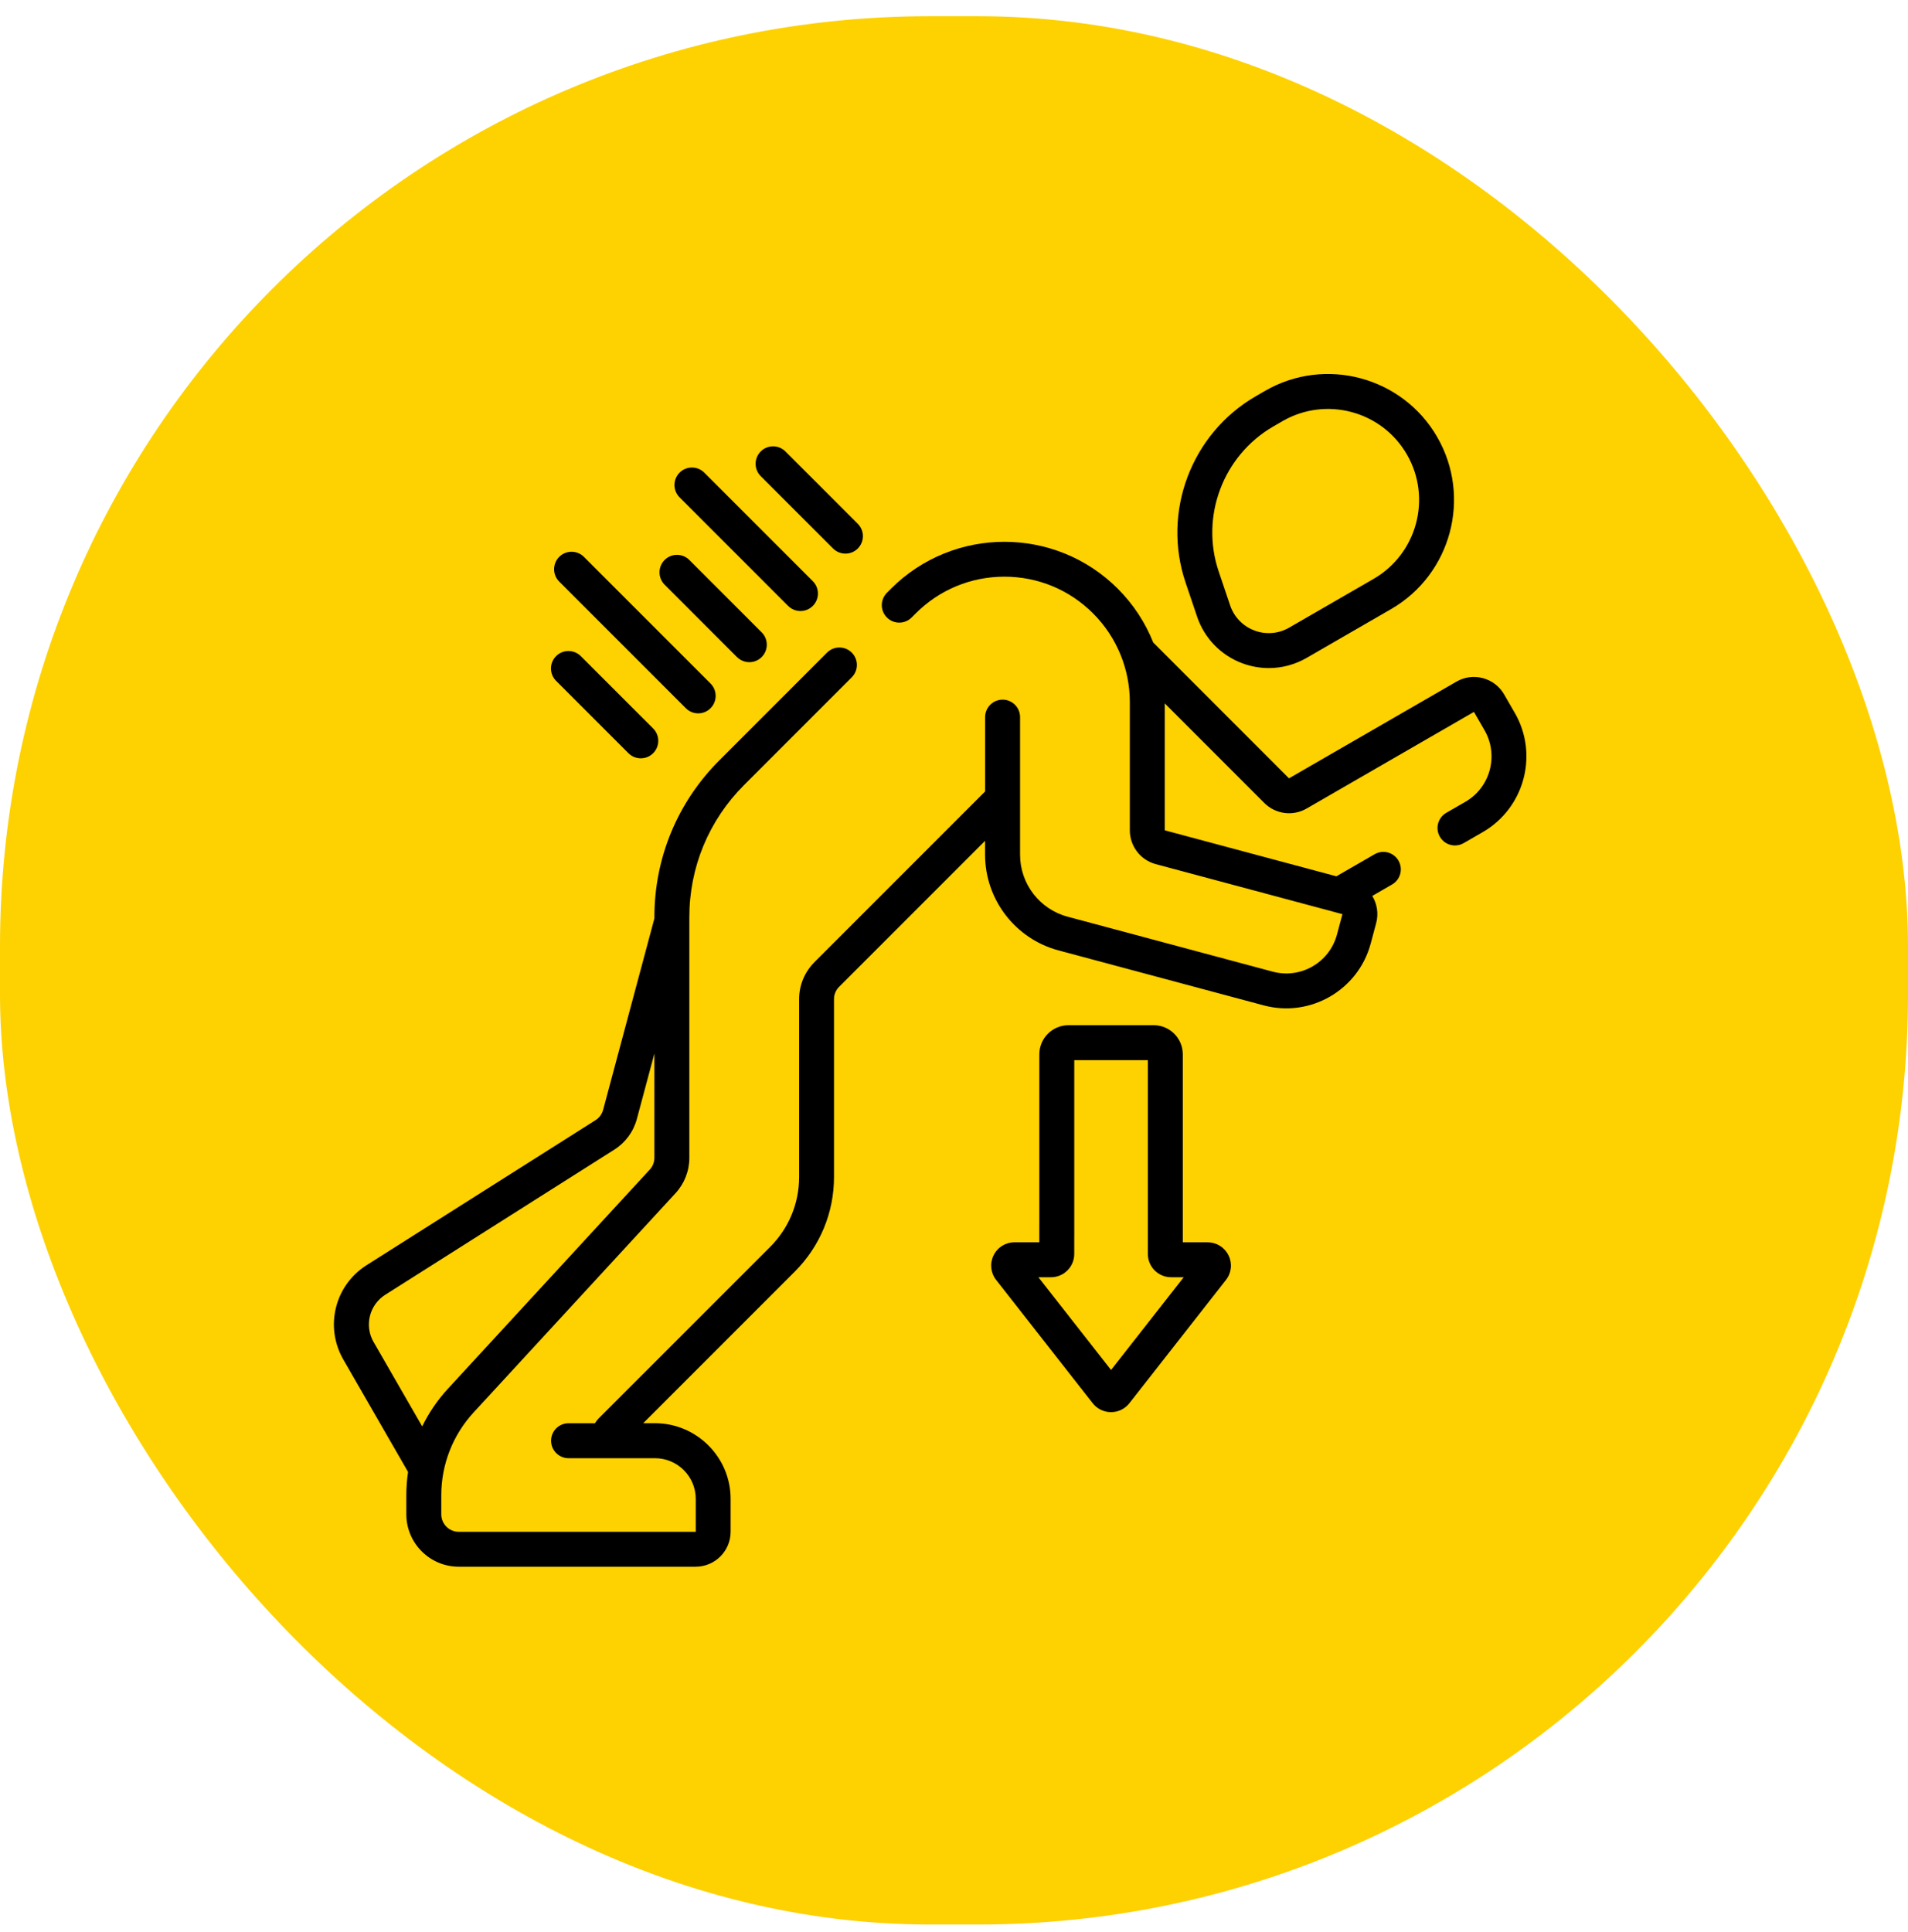
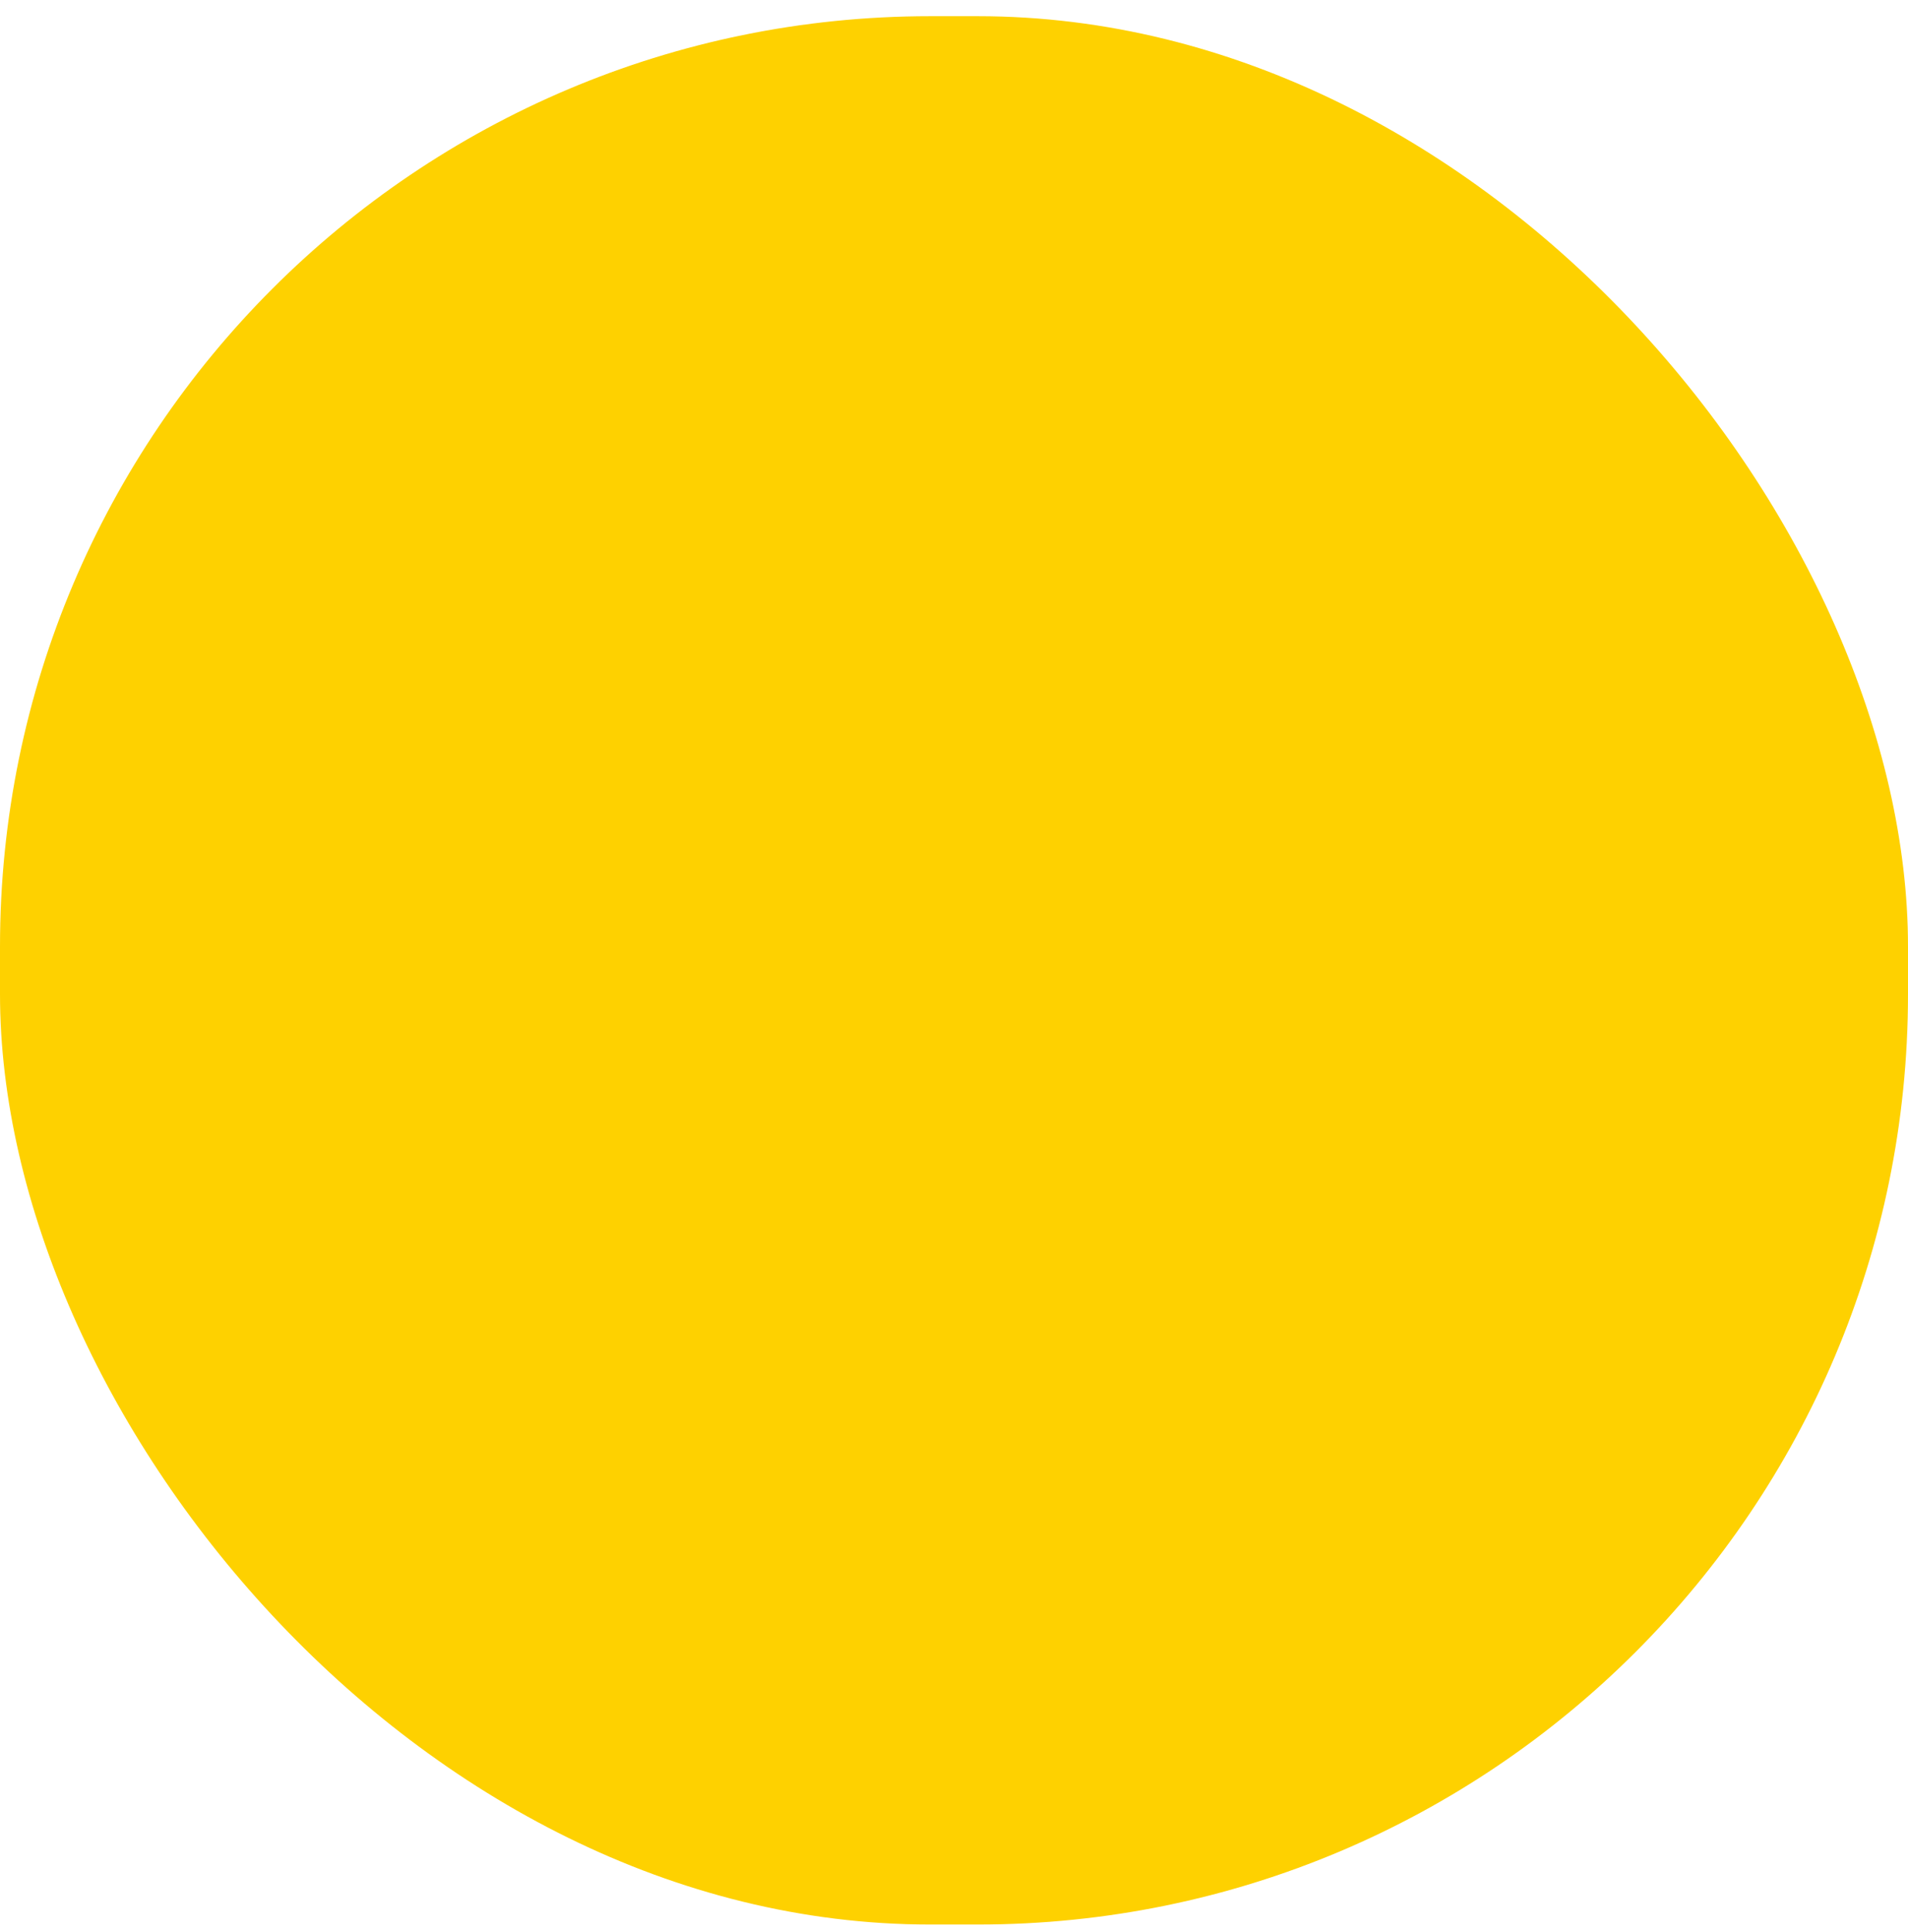
<svg xmlns="http://www.w3.org/2000/svg" width="80" height="81" viewBox="0 0 80 81" fill="none">
  <rect y="0.679" width="80" height="80" rx="39" fill="#FED100" />
  <g clip-path="url(#clip0_5244_426)">
-     <path d="M34.93 22.994C35.073 23.137 35.261 23.209 35.448 23.209C35.636 23.209 35.823 23.138 35.966 22.994C36.252 22.708 36.252 22.244 35.966 21.958L32.932 18.925C32.646 18.639 32.182 18.639 31.896 18.925C31.61 19.211 31.61 19.675 31.896 19.961L34.929 22.994H34.93Z" fill="black" />
-     <path d="M26.35 31.575C26.493 31.718 26.68 31.79 26.868 31.79C27.055 31.79 27.243 31.719 27.386 31.575C27.672 31.289 27.672 30.825 27.386 30.539L24.352 27.506C24.066 27.22 23.602 27.22 23.316 27.506C23.03 27.792 23.03 28.256 23.316 28.542L26.349 31.575H26.35Z" fill="black" />
-     <path d="M33.045 25.4C33.187 25.543 33.375 25.615 33.562 25.615C33.75 25.615 33.937 25.544 34.08 25.4C34.366 25.114 34.366 24.65 34.08 24.364L29.53 19.814C29.244 19.528 28.78 19.528 28.494 19.814C28.208 20.1 28.208 20.564 28.494 20.85L33.044 25.4H33.045Z" fill="black" />
+     <path d="M34.93 22.994C35.073 23.137 35.261 23.209 35.448 23.209C35.636 23.209 35.823 23.138 35.966 22.994C36.252 22.708 36.252 22.244 35.966 21.958L32.932 18.925C32.646 18.639 32.182 18.639 31.896 18.925C31.61 19.211 31.61 19.675 31.896 19.961H34.93Z" fill="black" />
    <path d="M28.757 29.69C28.899 29.833 29.087 29.905 29.274 29.905C29.462 29.905 29.649 29.834 29.792 29.69C30.078 29.404 30.078 28.94 29.792 28.654L24.483 23.345C24.197 23.059 23.733 23.059 23.447 23.345C23.161 23.631 23.161 24.095 23.447 24.381L28.756 29.69H28.757Z" fill="black" />
-     <path d="M30.901 27.545C31.044 27.687 31.231 27.759 31.419 27.759C31.606 27.759 31.794 27.688 31.936 27.545C32.222 27.259 32.222 26.795 31.936 26.509L28.903 23.475C28.617 23.189 28.153 23.189 27.867 23.475C27.581 23.761 27.581 24.225 27.867 24.511L30.9 27.545H30.901Z" fill="black" />
    <path d="M50.191 25.848C50.497 26.753 51.185 27.465 52.078 27.802C52.442 27.938 52.821 28.007 53.199 28.007C53.748 28.007 54.295 27.863 54.784 27.58L58.325 25.535C60.848 24.079 61.715 20.841 60.259 18.319C58.803 15.796 55.565 14.929 53.043 16.385L52.659 16.607C49.947 18.172 48.708 21.461 49.711 24.427L50.191 25.847V25.848ZM53.392 17.876L53.775 17.654C55.599 16.602 57.937 17.229 58.99 19.052C60.043 20.875 59.416 23.214 57.593 24.267L54.052 26.312C53.606 26.569 53.075 26.613 52.595 26.431C52.113 26.25 51.743 25.867 51.579 25.38L51.099 23.959C50.318 21.653 51.282 19.094 53.392 17.876Z" fill="black" />
    <path d="M63.51 29.881L63.067 29.112C62.872 28.773 62.555 28.531 62.177 28.429C61.799 28.328 61.405 28.38 61.066 28.576L54.046 32.629L48.354 26.935C48.022 26.103 47.526 25.339 46.867 24.679C44.246 22.058 39.98 22.058 37.359 24.679L37.187 24.851C36.901 25.137 36.901 25.601 37.187 25.887C37.473 26.173 37.937 26.173 38.223 25.887L38.395 25.715C39.388 24.722 40.709 24.175 42.114 24.175C43.519 24.175 44.838 24.722 45.832 25.715C46.836 26.72 47.372 28.062 47.372 29.434V34.81C47.372 35.472 47.818 36.054 48.458 36.225L56.287 38.323L56.057 39.18C55.744 40.35 54.537 41.047 53.367 40.734L44.76 38.428C43.588 38.114 42.77 37.047 42.77 35.834V30.062C42.77 29.658 42.442 29.33 42.038 29.33C41.633 29.33 41.305 29.658 41.305 30.062V33.179L34.15 40.334C33.735 40.749 33.506 41.301 33.506 41.888V49.338C33.506 50.446 33.075 51.488 32.291 52.273L25.101 59.462C25.04 59.524 24.988 59.592 24.946 59.665H23.838C23.434 59.665 23.106 59.993 23.106 60.397C23.106 60.801 23.434 61.13 23.838 61.13H27.463C28.406 61.13 29.172 61.896 29.172 62.839V64.215H19.234C18.83 64.215 18.502 63.887 18.502 63.482V62.685C18.502 61.4 18.98 60.165 19.858 59.211L28.322 50.023C28.697 49.616 28.903 49.088 28.903 48.534V38.45C28.903 36.358 29.717 34.391 31.197 32.911L35.713 28.394C36 28.108 36 27.644 35.713 27.358C35.427 27.072 34.963 27.072 34.677 27.358L30.161 31.875C28.405 33.631 27.438 35.966 27.438 38.449V38.503L25.288 46.528C25.24 46.706 25.128 46.858 24.972 46.958L15.372 53.037C14.034 53.884 13.605 55.622 14.396 56.995L17.109 61.705C17.061 62.026 17.037 62.353 17.037 62.683V63.48C17.037 64.692 18.022 65.678 19.234 65.678H29.169C29.977 65.678 30.634 65.02 30.634 64.213V62.837C30.634 61.087 29.21 59.663 27.46 59.663H26.968L33.325 53.306C34.385 52.245 34.969 50.835 34.969 49.335V41.885C34.969 41.69 35.045 41.505 35.184 41.368L41.303 35.248V35.832C41.303 37.707 42.568 39.356 44.379 39.841L52.986 42.147C54.936 42.669 56.948 41.508 57.471 39.557L57.701 38.699C57.808 38.297 57.737 37.888 57.537 37.559L58.369 37.078C58.719 36.876 58.839 36.428 58.636 36.078C58.434 35.728 57.986 35.608 57.636 35.811L56.033 36.736L48.837 34.808V29.487L53.012 33.663C53.48 34.131 54.208 34.227 54.781 33.897L61.8 29.844L62.244 30.613C62.849 31.662 62.489 33.009 61.44 33.614L60.639 34.076C60.289 34.278 60.169 34.727 60.371 35.076C60.506 35.312 60.752 35.443 61.005 35.443C61.129 35.443 61.255 35.411 61.371 35.344L62.171 34.882C63.919 33.872 64.521 31.628 63.511 29.88L63.51 29.881ZM15.666 56.264C15.268 55.575 15.484 54.702 16.156 54.276L25.755 48.196C26.223 47.9 26.559 47.443 26.703 46.908L27.438 44.165V48.534C27.438 48.719 27.37 48.895 27.245 49.03L18.781 58.217C18.341 58.694 17.98 59.227 17.702 59.797L15.667 56.263L15.666 56.264Z" fill="black" />
    <path d="M50.634 52.079H49.593V44.199C49.593 43.526 49.045 42.978 48.372 42.978H44.799C44.126 42.978 43.578 43.526 43.578 44.199V51.832C43.578 52.236 43.906 52.565 44.31 52.565C44.715 52.565 45.043 52.236 45.043 51.832V44.443H48.128V52.568C48.128 53.106 48.566 53.544 49.104 53.544H49.631L46.585 57.431L43.539 53.544H44.065C44.603 53.544 45.042 53.106 45.042 52.568V51.345C45.042 50.941 44.714 50.612 44.309 50.612C43.905 50.612 43.577 50.941 43.577 51.345V52.079H42.536C42.159 52.079 41.823 52.289 41.658 52.628C41.493 52.967 41.535 53.362 41.767 53.657L45.816 58.825C46.003 59.063 46.283 59.199 46.585 59.199C46.887 59.199 47.167 59.062 47.353 58.825L51.402 53.658C51.635 53.362 51.677 52.967 51.512 52.629C51.347 52.291 51.011 52.08 50.634 52.08V52.079Z" fill="black" />
  </g>
  <defs>
    <clipPath id="clip0_5244_426">
-       <rect width="50" height="50" fill="white" transform="translate(14 15.679)" />
-     </clipPath>
+       </clipPath>
  </defs>
</svg>